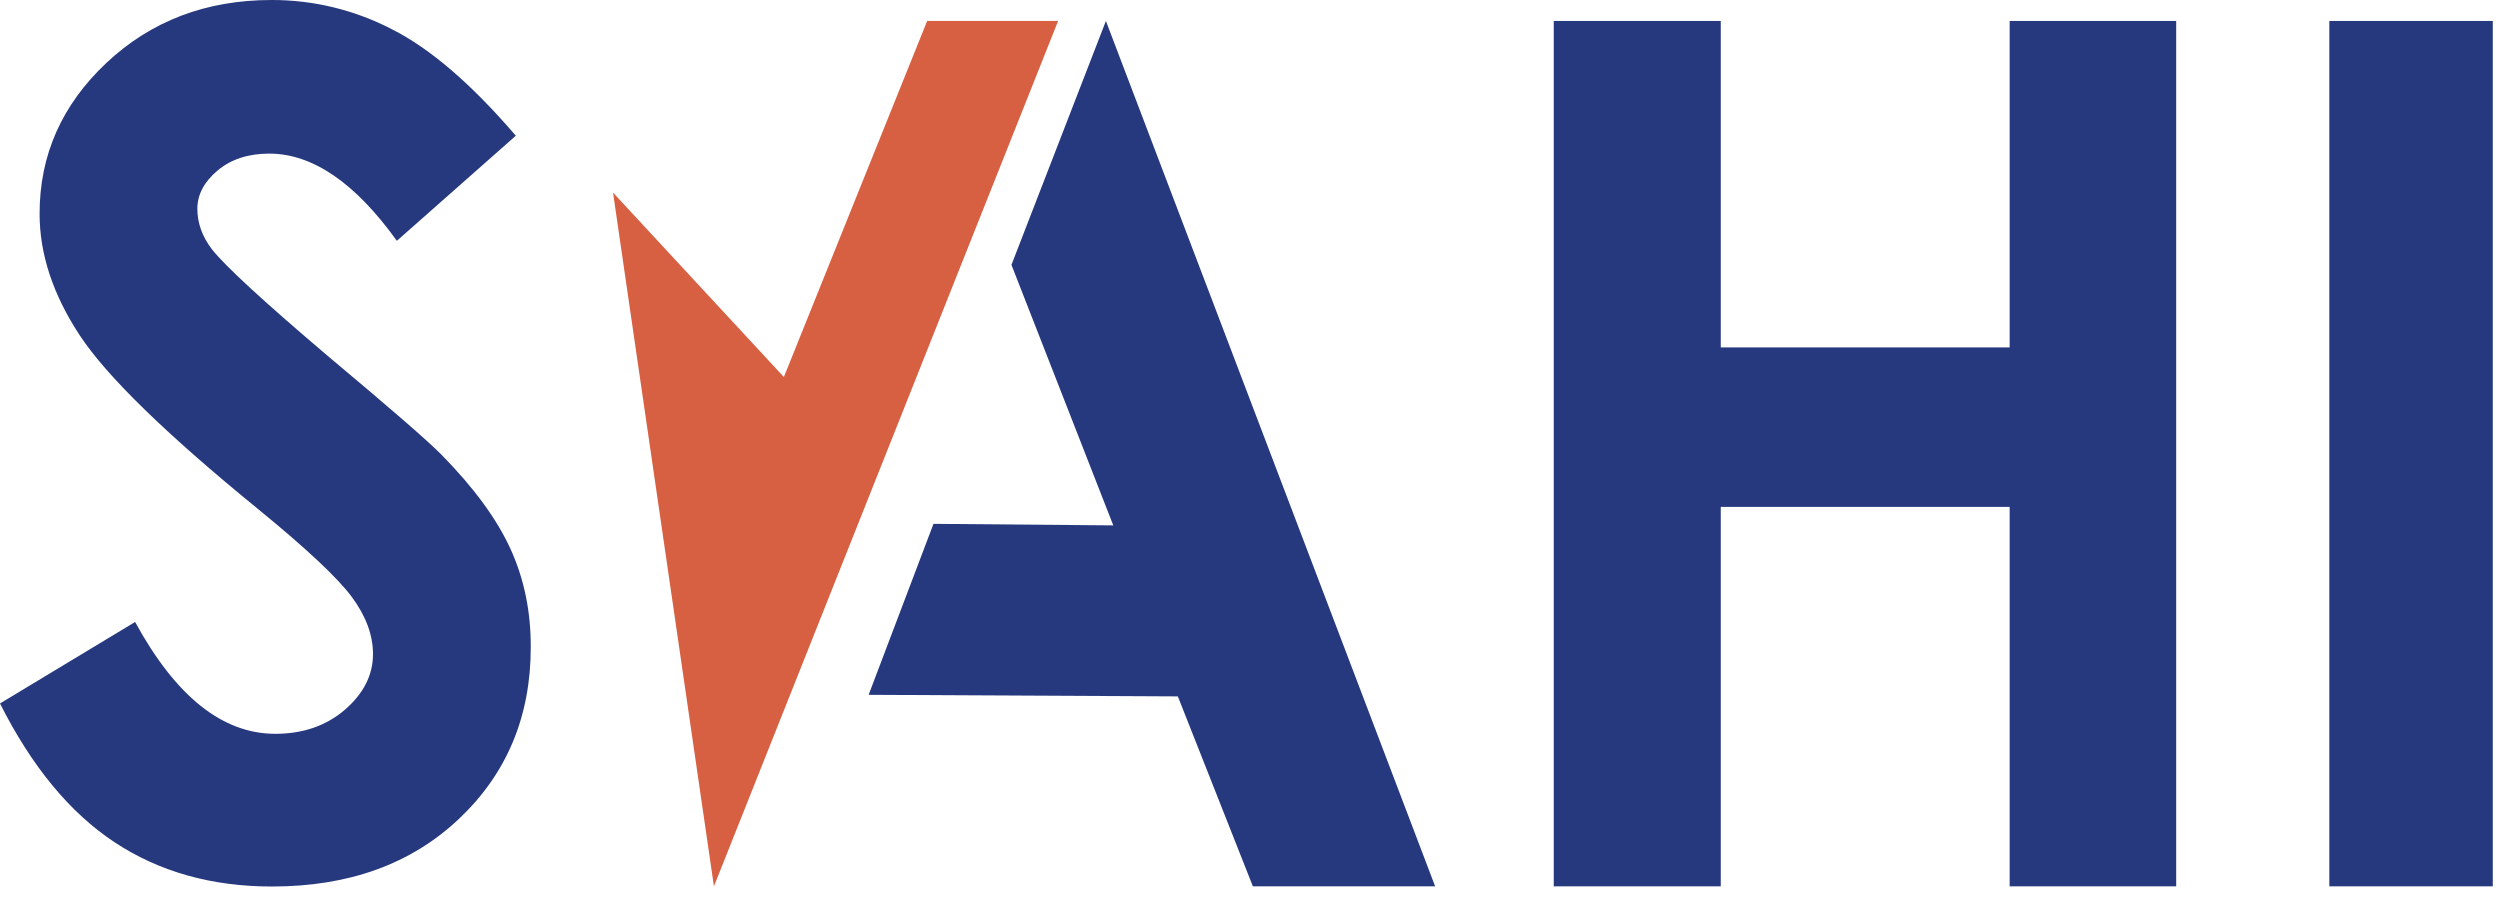
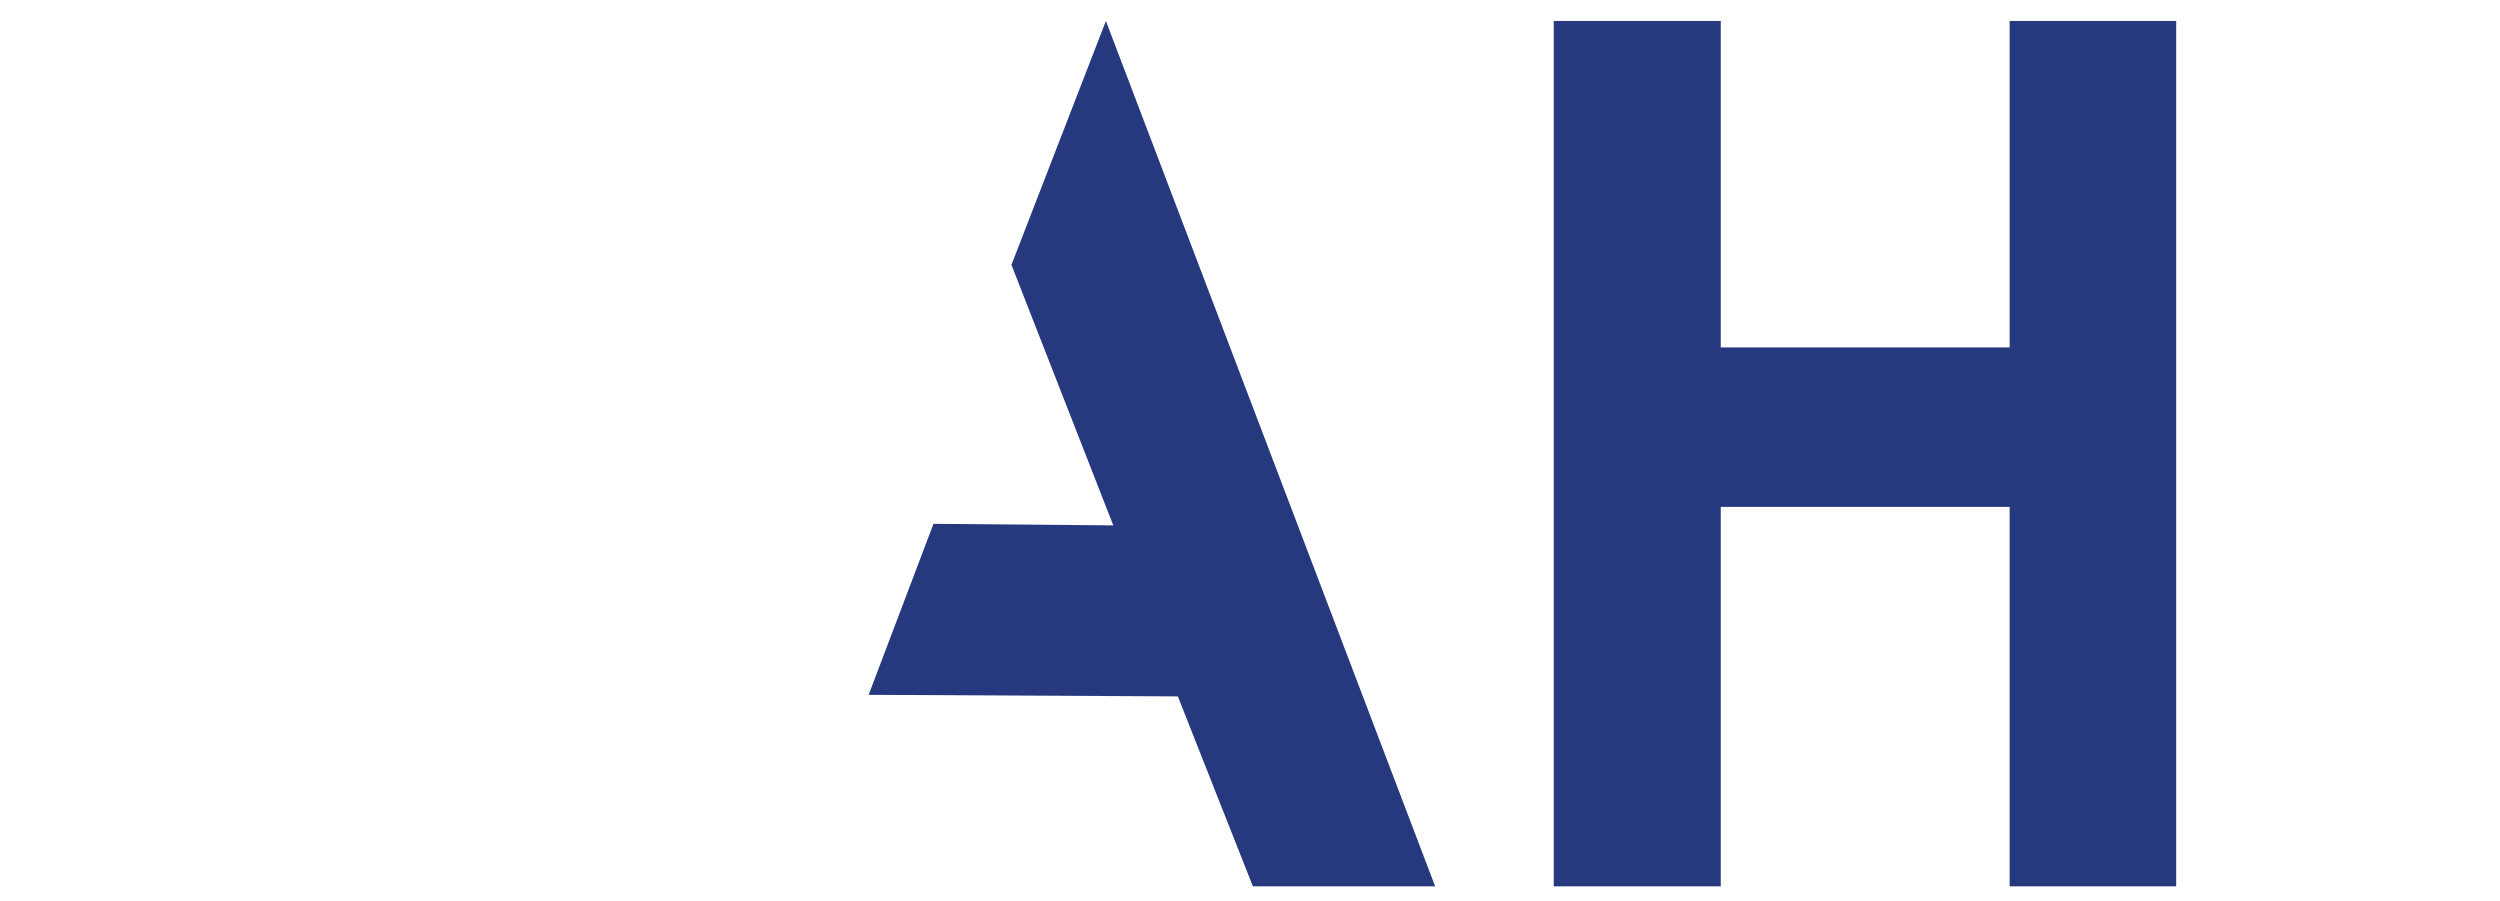
<svg xmlns="http://www.w3.org/2000/svg" width="86" height="31" viewBox="0 0 86 31" fill="none">
-   <path d="M17.744 4.669L13.652 8.284C12.216 6.286 10.754 5.286 9.264 5.284C8.538 5.284 7.945 5.48 7.483 5.867C7.022 6.254 6.789 6.694 6.789 7.181C6.789 7.669 6.953 8.13 7.282 8.565C7.733 9.142 9.084 10.386 11.336 12.296C13.446 14.062 14.725 15.174 15.174 15.629C16.292 16.764 17.087 17.846 17.559 18.878C18.03 19.91 18.263 21.039 18.258 22.265C18.258 24.646 17.435 26.614 15.788 28.169C14.142 29.724 11.995 30.499 9.349 30.496C7.282 30.496 5.48 29.989 3.943 28.975C2.406 27.96 1.092 26.369 0 24.199L4.648 21.396C6.047 23.961 7.655 25.243 9.471 25.243C10.42 25.243 11.22 24.968 11.861 24.417C12.502 23.866 12.831 23.224 12.831 22.503C12.831 21.846 12.587 21.189 12.1 20.532C11.612 19.875 10.538 18.868 8.877 17.511C5.713 14.932 3.669 12.941 2.745 11.538C1.821 10.135 1.36 8.738 1.362 7.346C1.362 5.332 2.129 3.604 3.662 2.162C5.196 0.721 7.09 1.71111e-05 9.344 1.71111e-05C10.784 -0.003 12.204 0.343 13.483 1.007C14.797 1.669 16.218 2.89 17.744 4.669Z" fill="#26397E" />
  <path d="M38.043 0.721L34.794 9.111L38.297 18.073L32.112 18.02L29.881 23.902L40.518 23.956L43.099 30.49H49.369L38.043 0.721Z" fill="#26397E" />
  <path d="M53.449 0.721H59.194V11.951H69.132V0.721H74.861V30.49H69.132V17.437H59.194V30.49H53.449V0.721Z" fill="#26397E" />
-   <path d="M80.124 0.721H85.752V30.49H80.129V0.721H80.124Z" fill="#26397E" />
-   <path d="M36.399 0.721H31.894L26.965 12.969L21.088 6.625L24.559 30.49L36.399 0.721Z" fill="#D76042" />
</svg>